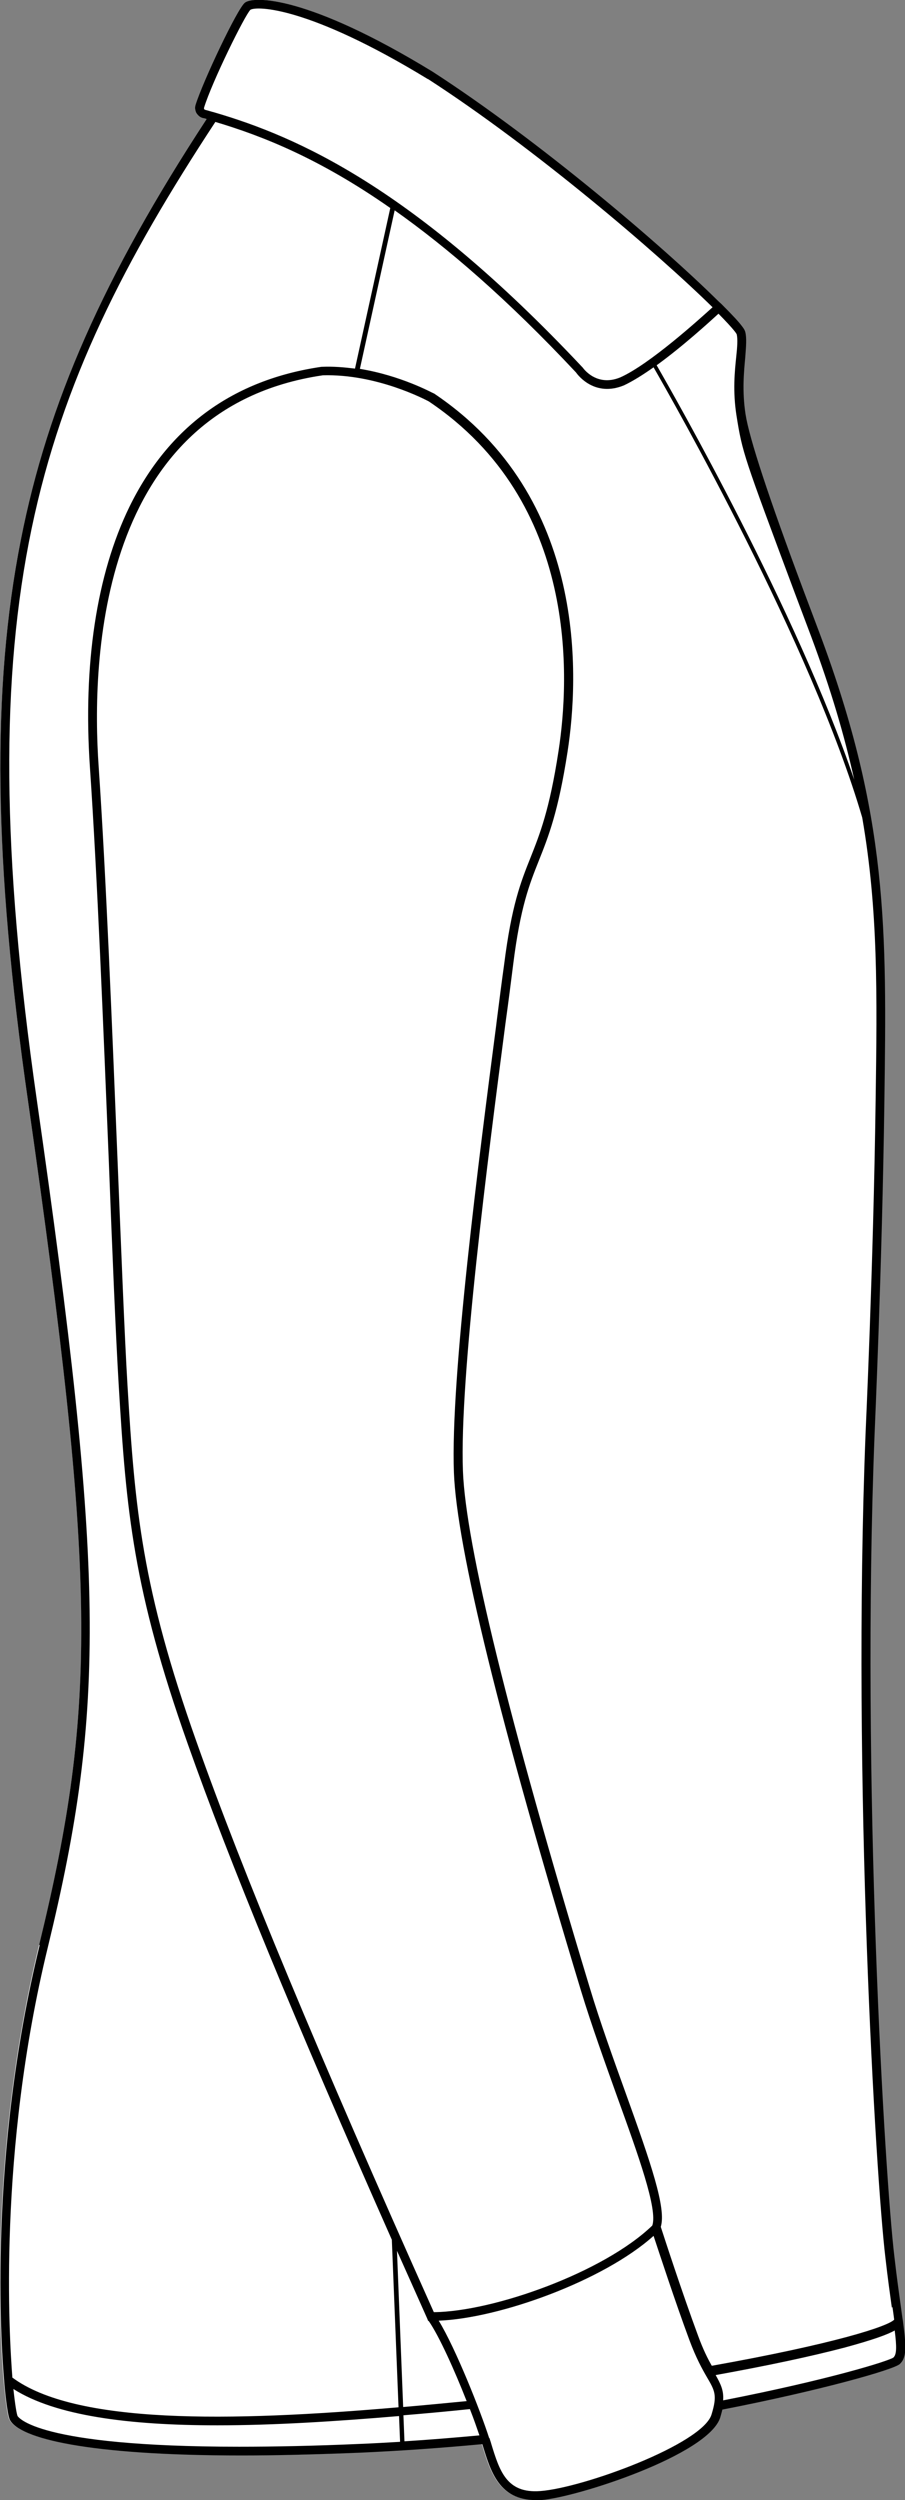
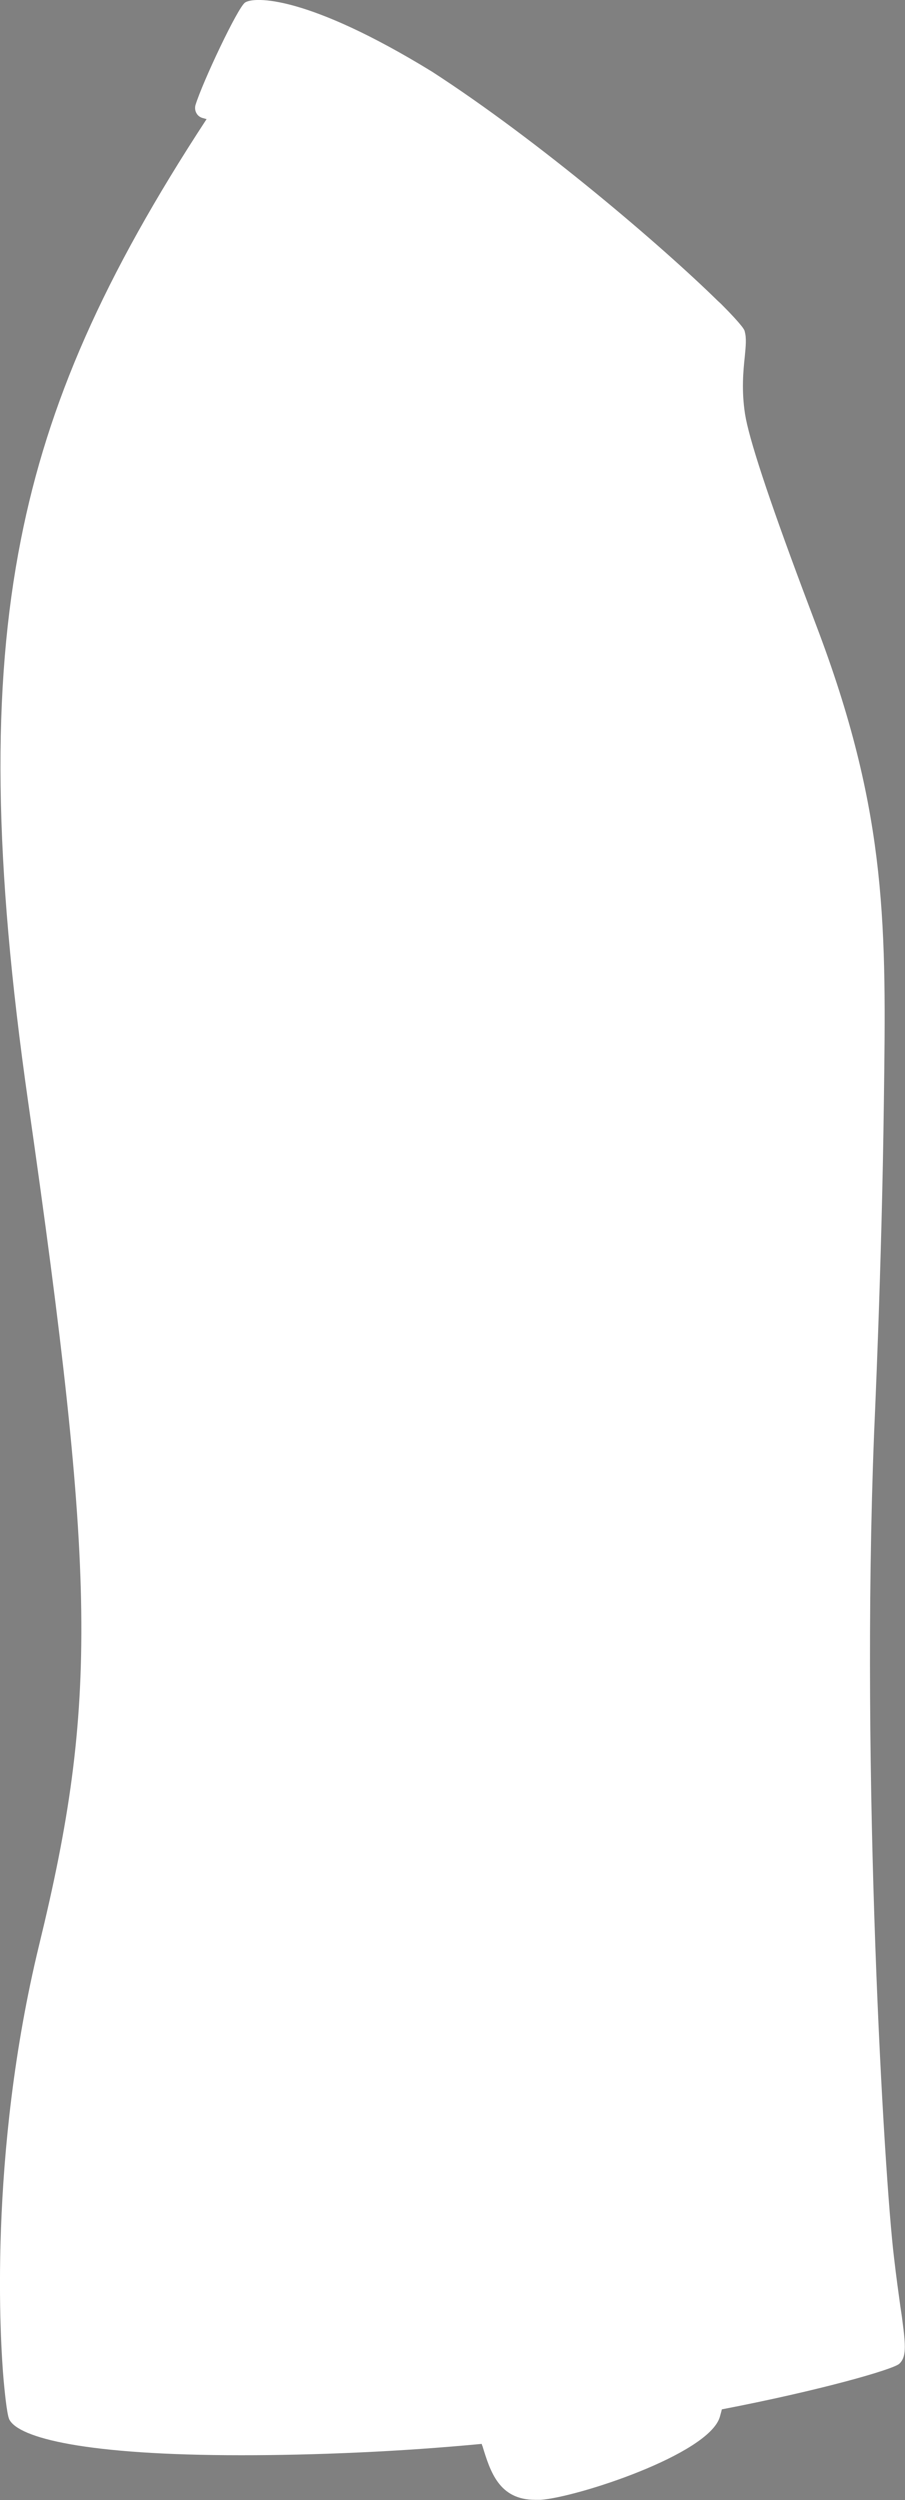
<svg xmlns="http://www.w3.org/2000/svg" id="Layer_2" viewBox="0 0 35.13 96.99">
  <rect x="0" y="0" width="35.13" height="96.99" fill="#808080" stroke="none" />
  <defs>
    <style>.cls-1{fill:#fff;}</style>
  </defs>
  <g id="Layer_1-2">
    <path class="cls-1" d="M.14,92.33c.03.31.12,1.32.22,1.53.36.72,2.97,1.39,9.01,1.39,1.36,0,2.9-.03,4.62-.11,1.54-.07,3.12-.18,4.71-.33,0,.03.02.06.03.09.3.98.64,2.08,2.04,2.08.07,0,.14,0,.22,0,1.41-.1,6.51-1.76,6.95-3.21.03-.11.06-.21.08-.3,3.8-.73,6.66-1.55,6.89-1.77.27-.25.25-.68.12-1.66-.02-.17-.05-.36-.08-.56-.07-.51-.16-1.14-.25-1.93-.37-3.06-1.3-18.48-.77-31.94,0-.06.3-6.37.38-12.91.09-6.64.15-11.02-2.51-18.13l-.64-1.7q-2.02-5.4-2.24-6.81c-.14-.91-.07-1.66-.01-2.22.04-.41.07-.73,0-.97,0-.03-.02-.09-.14-.24-.12-.15-.35-.41-.78-.84,0,0,0,0-.01-.01l-.11-.1h0c-2.17-2.13-6.94-6.21-11.1-8.9C11.93-.19,9.86-.14,9.51.1c-.29.21-1.64,3.07-1.92,3.97-.03.1-.02.22.03.31.05.1.14.17.25.2.05.01.1.03.15.04C4.02,10.73,1.86,15.62.81,20.94c-1.14,5.76-1.05,12.48.28,21.79,2.65,18.47,2.71,23.36.43,32.72C-.47,83.64.02,90.95.14,92.33Z" />
-     <path d="M1.52,75.45c2.28-9.36,2.21-14.26-.43-32.72C-.25,33.42-.33,26.7.81,20.94c1.05-5.32,3.21-10.21,7.21-16.32-.05-.02-.1-.03-.15-.04-.11-.03-.19-.1-.25-.2-.05-.1-.06-.21-.03-.31.28-.9,1.63-3.76,1.92-3.97.34-.25,2.42-.29,7.28,2.68,4.16,2.69,8.94,6.77,11.1,8.91h0s.11.1.11.1c0,0,0,0,.01.01.43.43.66.68.78.84.12.15.13.21.14.24.06.24.03.56,0,.97-.05.55-.13,1.31.01,2.22q.22,1.41,2.24,6.81l.64,1.7c2.66,7.11,2.6,11.49,2.51,18.13-.09,6.53-.38,12.85-.38,12.91-.53,13.47.4,28.89.77,31.94.09.79.18,1.42.25,1.93.03.21.05.39.08.56.13.98.15,1.41-.12,1.66-.23.22-3.09,1.03-6.89,1.77-.02.09-.05.19-.08.3-.45,1.45-5.55,3.1-6.95,3.21-.07,0-.15,0-.22,0-1.4,0-1.74-1.1-2.04-2.08-.01-.03-.02-.06-.03-.09-1.59.15-3.17.26-4.71.33-1.72.07-3.26.11-4.62.11-6.04,0-8.65-.67-9.01-1.39-.1-.21-.2-1.23-.22-1.53-.12-1.38-.62-8.69,1.38-16.88ZM16.61,3.07C11.97.24,9.96.23,9.72.38c-.21.2-1.49,2.79-1.8,3.8,0,.02,0,.04,0,.05,0,0,.02.02.04.03.12.03.24.07.36.1,3.21.94,7.73,2.91,14.28,9.88l.02.02s.52.77,1.46.38c1.14-.51,3.06-2.25,3.58-2.72-2.16-2.12-6.91-6.18-11.04-8.85ZM31.49,24.7l-.64-1.7c-1.99-5.33-2.03-5.43-2.26-6.87-.15-.95-.07-1.73-.01-2.3.04-.37.06-.67.02-.85,0-.02-.07-.16-.71-.81-.35.32-1.39,1.27-2.4,2,.68,1.18,5.42,9.48,7.67,16.08-.38-1.71-.91-3.51-1.67-5.55ZM34.62,89.53c-.07-.51-.16-1.14-.25-1.94-.37-3.06-1.3-18.51-.77-32,0-.06.3-6.37.39-12.9.06-4.13.1-7.39-.52-10.97-1.97-6.73-7.34-16.15-8.1-17.47-.41.29-.81.54-1.15.7-1.12.46-1.77-.37-1.86-.5-2.67-2.85-5-4.85-7.04-6.29l-1.35,6.15c1.59.26,2.79.92,2.86.95h.01c6.01,4.03,5.63,11.07,5.19,13.91-.36,2.33-.74,3.28-1.11,4.21-.37.93-.72,1.8-1,4.04-.08.64-.18,1.42-.3,2.29-.67,5.13-1.79,13.73-1.65,17.36.11,2.86,1.76,9.59,4.91,20,.41,1.37.94,2.83,1.4,4.11.99,2.75,1.59,4.49,1.37,5.21.12.37.82,2.53,1.45,4.23.19.52.37.88.53,1.16,4.76-.85,6.84-1.53,7.08-1.79-.02-.15-.04-.32-.07-.5ZM19.27,39.7c.11-.87.21-1.65.3-2.29.29-2.29.64-3.18,1.02-4.13.36-.91.74-1.85,1.09-4.14.43-2.78.8-9.66-5.04-13.57-.12-.06-2.01-1.07-4.11-1.01C3.83,15.84,3.54,25.6,3.83,29.74c.29,4.26.52,10.07.73,15.2.15,3.65.27,6.8.39,8.82.29,4.82.56,7.84,2.67,13.79,1.79,5.06,4.72,12.1,9.22,22.15,2.31-.02,6.59-1.54,8.48-3.36.22-.62-.55-2.75-1.36-4.99-.46-1.29-.99-2.75-1.41-4.13-3.16-10.44-4.82-17.2-4.93-20.09-.14-3.66.98-12.27,1.65-17.42ZM28.08,93.12c4.1-.8,6.43-1.53,6.6-1.66.13-.12.13-.42.05-1.05-.28.16-.83.36-1.93.66-1.29.34-3.02.71-5.02,1.07.19.34.32.59.29.98ZM19,94.58c.02.08.05.15.07.23.32,1.04.59,1.93,1.9,1.83,1.66-.12,6.3-1.82,6.65-2.97.23-.75.13-.92-.18-1.45-.18-.31-.42-.74-.68-1.44-.56-1.51-1.17-3.38-1.39-4.04-1.95,1.75-5.99,3.2-8.34,3.29.66,1.08,1.62,3.5,1.96,4.56ZM15.7,94.71c.96-.06,1.93-.14,2.91-.23-.1-.29-.22-.64-.37-1.02-.86.09-1.73.17-2.58.24l.04,1ZM18.11,93.14c-.46-1.17-1.06-2.51-1.47-3.1h-.02l-.04-.1c-.4-.9-.79-1.77-1.17-2.62l.24,6.06c.82-.07,1.64-.15,2.47-.23ZM.67,93.71c.03.06.71,1.21,8.61,1.21,1.35,0,2.91-.03,4.71-.11.51-.02,1.02-.05,1.54-.08l-.04-1c-2.48.21-4.88.36-7.05.36-3.44,0-6.29-.37-7.92-1.41.07.65.13.98.16,1.04ZM.47,92.23c2.44,1.82,8.43,1.73,15,1.16l-.26-6.5c-3.77-8.51-6.31-14.67-7.92-19.23-2.12-5.99-2.39-9.03-2.68-13.89-.12-2.02-.25-5.17-.39-8.82-.21-5.12-.44-10.93-.73-15.19-.27-3.99.26-7.48,1.53-10.09,1.52-3.11,4.03-4.94,7.46-5.44h.02c.44-.02.87.02,1.28.07l1.37-6.23c-2.76-1.93-4.98-2.8-6.79-3.34C1.34,15.42-1.33,23.46,1.43,42.68c2.63,18.32,2.69,23.54.43,32.85-1.95,8-1.5,15.15-1.38,16.7Z" />
  </g>
</svg>